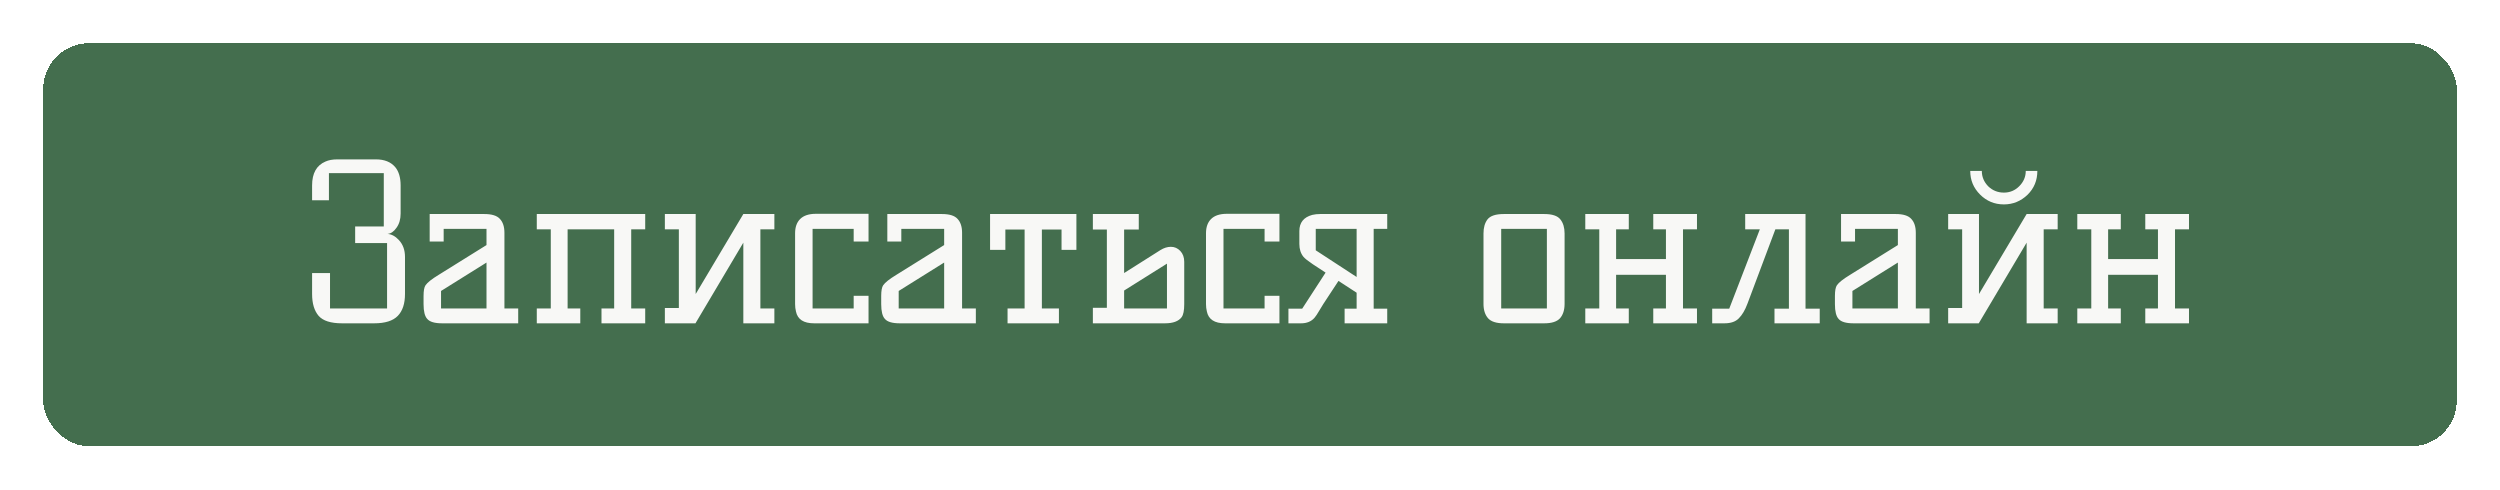
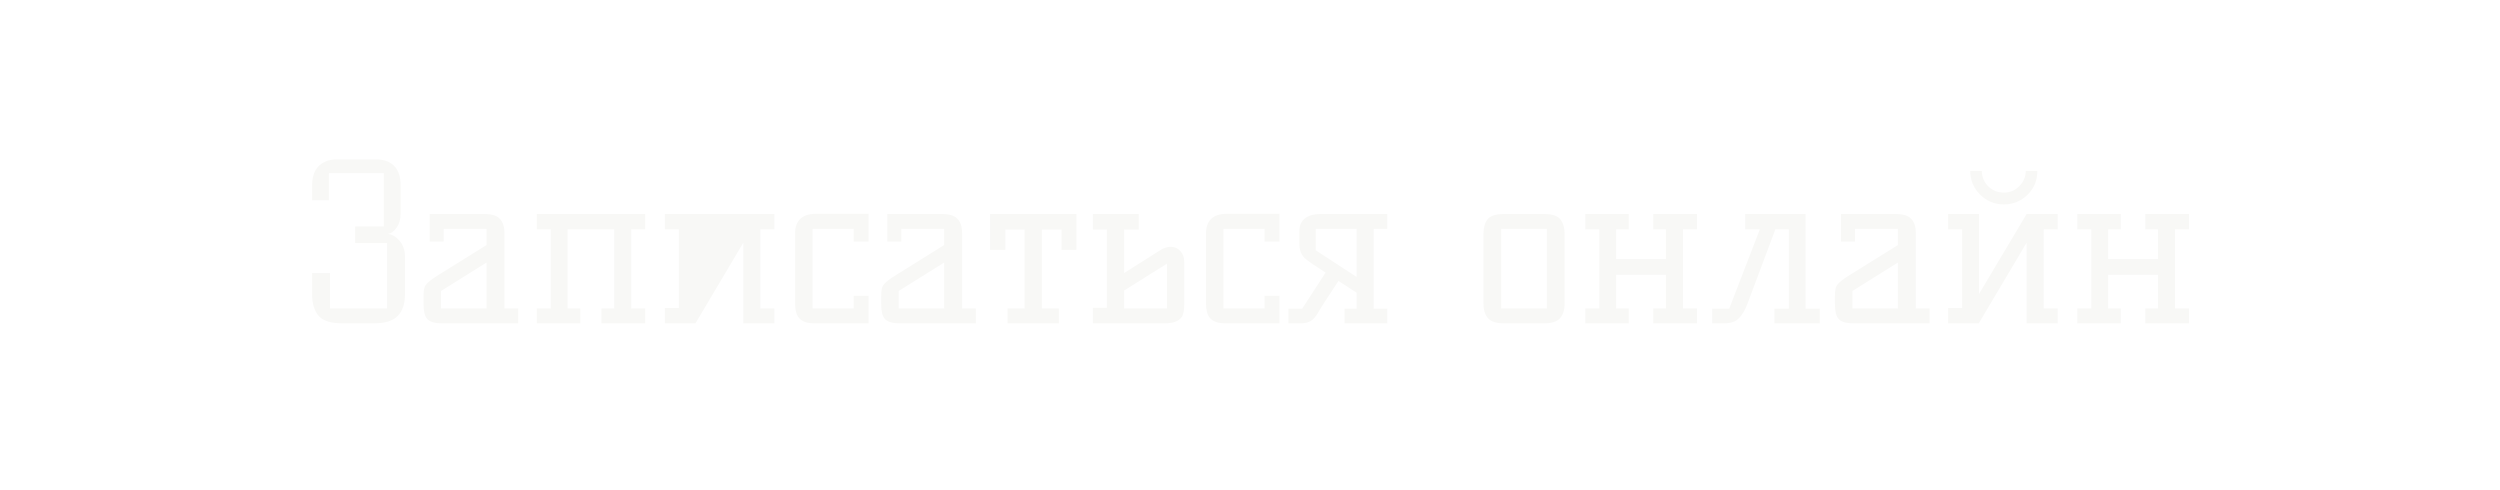
<svg xmlns="http://www.w3.org/2000/svg" width="1098" height="215" viewBox="0 0 1098 215" fill="none">
  <g filter="url(#filter0_d_78_6)">
-     <rect x="14" y="14" width="1060" height="177" rx="20" fill="#446E4E" shape-rendering="crispEdges" />
-     <path d="M170.953 88.808C170.953 91.304 170.345 93.384 169.129 95.048C167.977 96.712 166.665 97.608 165.193 97.736C166.985 97.864 168.649 98.76 170.185 100.424C171.977 102.344 172.873 104.808 172.873 107.816V124.136C172.873 128.36 171.817 131.56 169.705 133.736C167.593 135.912 164.137 137 159.337 137H145.225C140.297 137 136.873 135.912 134.953 133.736C133.033 131.496 132.073 128.296 132.073 124.136V114.92H139.945V130.472H165.001V101.768H150.984V94.472H163.561V71.048H139.465V82.952H132.073V76.424C132.073 71.112 134.025 67.624 137.929 65.96C139.337 65.32 141.065 65 143.113 65H160.105C163.817 65 166.633 66.12 168.553 68.36C170.153 70.28 170.953 72.968 170.953 76.424V88.808ZM222.593 130.472V137H189.185C185.921 137 183.745 136.36 182.657 135.08C181.569 133.928 181.025 131.752 181.025 128.552V125C181.025 122.696 181.313 121.128 181.889 120.296C182.721 119.08 184.609 117.576 187.553 115.784L208.673 102.632V95.528H189.857V101.096H183.713V89H207.713C210.977 89 213.249 89.704 214.529 91.112C215.873 92.52 216.545 94.568 216.545 97.256V130.472H222.593ZM208.673 110.312L188.705 122.792V130.472H208.673V110.312ZM259.174 130.472H264.742V95.72H244.294V130.472H249.862V137H230.758V130.472H236.902V95.72H230.758V89H278.374V95.72H272.23V130.472H278.374V137H259.174V130.472ZM328.96 130.472H335.104V137H321.472V101.576L300.448 137H287.008V130.28H293.152V95.72H287.008V89H300.544V124.136L321.472 89H335.104V95.72H328.96V130.472ZM376.462 137H352.558C347.95 137 345.294 135.272 344.59 131.816C344.334 130.792 344.206 129.704 344.206 128.552V97.448C344.206 94.76 344.942 92.68 346.414 91.208C347.95 89.672 350.254 88.904 353.326 88.904H376.462V101.096H369.934V95.528H351.886V130.472H369.934V124.904H376.462V137ZM423.593 130.472V137H390.185C386.921 137 384.745 136.36 383.657 135.08C382.569 133.928 382.025 131.752 382.025 128.552V125C382.025 122.696 382.313 121.128 382.889 120.296C383.721 119.08 385.609 117.576 388.553 115.784L409.673 102.632V95.528H390.857V101.096H384.713V89H408.713C411.977 89 414.249 89.704 415.529 91.112C416.873 92.52 417.545 94.568 417.545 97.256V130.472H423.593ZM409.673 110.312L389.705 122.792V130.472H409.673V110.312ZM437.518 130.472H445.006V95.816H436.558V104.744H429.838V89H467.758V104.744H461.23V95.816H452.59V130.472H460.078V137H437.518V130.472ZM474.988 130.184H481.132V95.816H474.988V89H495.148V95.816H488.716V114.92L504.652 104.84C506.188 103.88 507.724 103.4 509.26 103.4C510.86 103.4 512.236 104.008 513.388 105.224C514.54 106.44 515.116 108.04 515.116 110.024V128.552C515.116 131.368 514.732 133.288 513.964 134.312C512.62 136.104 510.188 137 506.668 137H474.988V130.184ZM507.532 110.792L488.716 122.6V130.472H507.532V110.792ZM556.931 137H533.027C528.419 137 525.763 135.272 525.059 131.816C524.803 130.792 524.675 129.704 524.675 128.552V97.448C524.675 94.76 525.411 92.68 526.883 91.208C528.419 89.672 530.723 88.904 533.795 88.904H556.931V101.096H550.403V95.528H532.355V130.472H550.403V124.904H556.931V137ZM598.318 95.528V130.568H604.27V137H585.55V130.568H590.83V123.56L582.862 118.376L576.238 128.456C575.47 129.672 574.766 130.824 574.126 131.912C573.55 132.936 572.942 133.832 572.302 134.6C570.894 136.2 568.942 137 566.446 137H560.878V130.568H566.926L577.198 114.728L571.63 111.08C569.454 109.608 568.078 108.52 567.502 107.816C566.286 106.344 565.678 104.456 565.678 102.152V96.488C565.678 92.776 567.566 90.408 571.342 89.384C572.43 89.128 573.582 89 574.798 89H604.27V95.528H598.318ZM590.83 95.528H572.878V104.936L590.83 116.648V95.528ZM655.478 137C652.214 137 649.91 136.264 648.566 134.792C647.222 133.256 646.55 131.144 646.55 128.456V97.544C646.55 94.984 647.126 92.936 648.278 91.4C649.494 89.8 651.894 89 655.478 89H673.238C676.758 89 679.126 89.8 680.342 91.4C681.558 92.936 682.166 94.984 682.166 97.544V128.456C682.166 131.144 681.494 133.256 680.15 134.792C678.806 136.264 676.502 137 673.238 137H655.478ZM654.326 130.472H674.39V95.528H654.326V130.472ZM721.114 130.472H726.682V115.688H704.794V130.472H710.362V137H691.258V130.472H697.402V95.72H691.258V89H710.362V95.72H704.794V108.776H726.682V95.72H721.114V89H740.314V95.72H734.17V130.472H740.314V137H721.114V130.472ZM794.226 130.568V137H774.354V130.568H780.69V95.72H774.738L762.45 128.456C761.426 131.208 760.178 133.32 758.706 134.792C757.298 136.264 755.186 137 752.37 137H746.994V130.568H754.482L767.922 95.72H761.49V89H787.986V130.568H794.226ZM842.468 130.472V137H809.06C805.796 137 803.62 136.36 802.532 135.08C801.444 133.928 800.9 131.752 800.9 128.552V125C800.9 122.696 801.188 121.128 801.764 120.296C802.596 119.08 804.484 117.576 807.428 115.784L828.548 102.632V95.528H809.732V101.096H803.588V89H827.588C830.852 89 833.124 89.704 834.404 91.112C835.748 92.52 836.42 94.568 836.42 97.256V130.472H842.468ZM828.548 110.312L808.58 122.792V130.472H828.548V110.312ZM892.585 130.472H898.729V137H885.097V101.576L864.073 137H850.633V130.28H856.777V95.72H850.633V89H864.169V124.136L885.097 89H898.729V95.72H892.585V130.472ZM889.801 70.088C889.801 74.248 888.361 77.736 885.481 80.552C882.537 83.368 879.081 84.776 875.113 84.776C871.017 84.776 867.529 83.336 864.649 80.456C861.769 77.576 860.329 74.12 860.329 70.088H865.417C865.417 72.648 866.345 74.888 868.201 76.808C870.121 78.664 872.425 79.592 875.113 79.592C877.737 79.592 879.977 78.664 881.833 76.808C883.753 74.888 884.713 72.648 884.713 70.088H889.801ZM937.207 130.472H942.775V115.688H920.887V130.472H926.455V137H907.351V130.472H913.495V95.72H907.351V89H926.455V95.72H920.887V108.776H942.775V95.72H937.207V89H956.407V95.72H950.263V130.472H956.407V137H937.207V130.472Z" fill="#F8F8F6" />
+     <path d="M170.953 88.808C170.953 91.304 170.345 93.384 169.129 95.048C167.977 96.712 166.665 97.608 165.193 97.736C166.985 97.864 168.649 98.76 170.185 100.424C171.977 102.344 172.873 104.808 172.873 107.816V124.136C172.873 128.36 171.817 131.56 169.705 133.736C167.593 135.912 164.137 137 159.337 137H145.225C140.297 137 136.873 135.912 134.953 133.736C133.033 131.496 132.073 128.296 132.073 124.136V114.92H139.945V130.472H165.001V101.768H150.984V94.472H163.561V71.048H139.465V82.952H132.073V76.424C132.073 71.112 134.025 67.624 137.929 65.96C139.337 65.32 141.065 65 143.113 65H160.105C163.817 65 166.633 66.12 168.553 68.36C170.153 70.28 170.953 72.968 170.953 76.424V88.808ZM222.593 130.472V137H189.185C185.921 137 183.745 136.36 182.657 135.08C181.569 133.928 181.025 131.752 181.025 128.552V125C181.025 122.696 181.313 121.128 181.889 120.296C182.721 119.08 184.609 117.576 187.553 115.784L208.673 102.632V95.528H189.857V101.096H183.713V89H207.713C210.977 89 213.249 89.704 214.529 91.112C215.873 92.52 216.545 94.568 216.545 97.256V130.472H222.593ZM208.673 110.312L188.705 122.792V130.472H208.673V110.312ZM259.174 130.472H264.742V95.72H244.294V130.472H249.862V137H230.758V130.472H236.902V95.72H230.758V89H278.374V95.72H272.23V130.472H278.374V137H259.174V130.472ZM328.96 130.472H335.104V137H321.472V101.576L300.448 137H287.008V130.28H293.152V95.72H287.008V89H300.544L321.472 89H335.104V95.72H328.96V130.472ZM376.462 137H352.558C347.95 137 345.294 135.272 344.59 131.816C344.334 130.792 344.206 129.704 344.206 128.552V97.448C344.206 94.76 344.942 92.68 346.414 91.208C347.95 89.672 350.254 88.904 353.326 88.904H376.462V101.096H369.934V95.528H351.886V130.472H369.934V124.904H376.462V137ZM423.593 130.472V137H390.185C386.921 137 384.745 136.36 383.657 135.08C382.569 133.928 382.025 131.752 382.025 128.552V125C382.025 122.696 382.313 121.128 382.889 120.296C383.721 119.08 385.609 117.576 388.553 115.784L409.673 102.632V95.528H390.857V101.096H384.713V89H408.713C411.977 89 414.249 89.704 415.529 91.112C416.873 92.52 417.545 94.568 417.545 97.256V130.472H423.593ZM409.673 110.312L389.705 122.792V130.472H409.673V110.312ZM437.518 130.472H445.006V95.816H436.558V104.744H429.838V89H467.758V104.744H461.23V95.816H452.59V130.472H460.078V137H437.518V130.472ZM474.988 130.184H481.132V95.816H474.988V89H495.148V95.816H488.716V114.92L504.652 104.84C506.188 103.88 507.724 103.4 509.26 103.4C510.86 103.4 512.236 104.008 513.388 105.224C514.54 106.44 515.116 108.04 515.116 110.024V128.552C515.116 131.368 514.732 133.288 513.964 134.312C512.62 136.104 510.188 137 506.668 137H474.988V130.184ZM507.532 110.792L488.716 122.6V130.472H507.532V110.792ZM556.931 137H533.027C528.419 137 525.763 135.272 525.059 131.816C524.803 130.792 524.675 129.704 524.675 128.552V97.448C524.675 94.76 525.411 92.68 526.883 91.208C528.419 89.672 530.723 88.904 533.795 88.904H556.931V101.096H550.403V95.528H532.355V130.472H550.403V124.904H556.931V137ZM598.318 95.528V130.568H604.27V137H585.55V130.568H590.83V123.56L582.862 118.376L576.238 128.456C575.47 129.672 574.766 130.824 574.126 131.912C573.55 132.936 572.942 133.832 572.302 134.6C570.894 136.2 568.942 137 566.446 137H560.878V130.568H566.926L577.198 114.728L571.63 111.08C569.454 109.608 568.078 108.52 567.502 107.816C566.286 106.344 565.678 104.456 565.678 102.152V96.488C565.678 92.776 567.566 90.408 571.342 89.384C572.43 89.128 573.582 89 574.798 89H604.27V95.528H598.318ZM590.83 95.528H572.878V104.936L590.83 116.648V95.528ZM655.478 137C652.214 137 649.91 136.264 648.566 134.792C647.222 133.256 646.55 131.144 646.55 128.456V97.544C646.55 94.984 647.126 92.936 648.278 91.4C649.494 89.8 651.894 89 655.478 89H673.238C676.758 89 679.126 89.8 680.342 91.4C681.558 92.936 682.166 94.984 682.166 97.544V128.456C682.166 131.144 681.494 133.256 680.15 134.792C678.806 136.264 676.502 137 673.238 137H655.478ZM654.326 130.472H674.39V95.528H654.326V130.472ZM721.114 130.472H726.682V115.688H704.794V130.472H710.362V137H691.258V130.472H697.402V95.72H691.258V89H710.362V95.72H704.794V108.776H726.682V95.72H721.114V89H740.314V95.72H734.17V130.472H740.314V137H721.114V130.472ZM794.226 130.568V137H774.354V130.568H780.69V95.72H774.738L762.45 128.456C761.426 131.208 760.178 133.32 758.706 134.792C757.298 136.264 755.186 137 752.37 137H746.994V130.568H754.482L767.922 95.72H761.49V89H787.986V130.568H794.226ZM842.468 130.472V137H809.06C805.796 137 803.62 136.36 802.532 135.08C801.444 133.928 800.9 131.752 800.9 128.552V125C800.9 122.696 801.188 121.128 801.764 120.296C802.596 119.08 804.484 117.576 807.428 115.784L828.548 102.632V95.528H809.732V101.096H803.588V89H827.588C830.852 89 833.124 89.704 834.404 91.112C835.748 92.52 836.42 94.568 836.42 97.256V130.472H842.468ZM828.548 110.312L808.58 122.792V130.472H828.548V110.312ZM892.585 130.472H898.729V137H885.097V101.576L864.073 137H850.633V130.28H856.777V95.72H850.633V89H864.169V124.136L885.097 89H898.729V95.72H892.585V130.472ZM889.801 70.088C889.801 74.248 888.361 77.736 885.481 80.552C882.537 83.368 879.081 84.776 875.113 84.776C871.017 84.776 867.529 83.336 864.649 80.456C861.769 77.576 860.329 74.12 860.329 70.088H865.417C865.417 72.648 866.345 74.888 868.201 76.808C870.121 78.664 872.425 79.592 875.113 79.592C877.737 79.592 879.977 78.664 881.833 76.808C883.753 74.888 884.713 72.648 884.713 70.088H889.801ZM937.207 130.472H942.775V115.688H920.887V130.472H926.455V137H907.351V130.472H913.495V95.72H907.351V89H926.455V95.72H920.887V108.776H942.775V95.72H937.207V89H956.407V95.72H950.263V130.472H956.407V137H937.207V130.472Z" fill="#F8F8F6" />
  </g>
  <defs>
    <filter id="filter0_d_78_6" x="0.5" y="0.5" width="1097" height="214" filterUnits="userSpaceOnUse" color-interpolation-filters="sRGB">
      <feFlood flood-opacity="0" result="BackgroundImageFix" />
      <feColorMatrix in="SourceAlpha" type="matrix" values="0 0 0 0 0 0 0 0 0 0 0 0 0 0 0 0 0 0 127 0" result="hardAlpha" />
      <feOffset dx="5" dy="5" />
      <feGaussianBlur stdDeviation="9.25" />
      <feComposite in2="hardAlpha" operator="out" />
      <feColorMatrix type="matrix" values="0 0 0 0 0 0 0 0 0 0 0 0 0 0 0 0 0 0 0.65 0" />
      <feBlend mode="normal" in2="BackgroundImageFix" result="effect1_dropShadow_78_6" />
      <feBlend mode="normal" in="SourceGraphic" in2="effect1_dropShadow_78_6" result="shape" />
    </filter>
  </defs>
</svg>